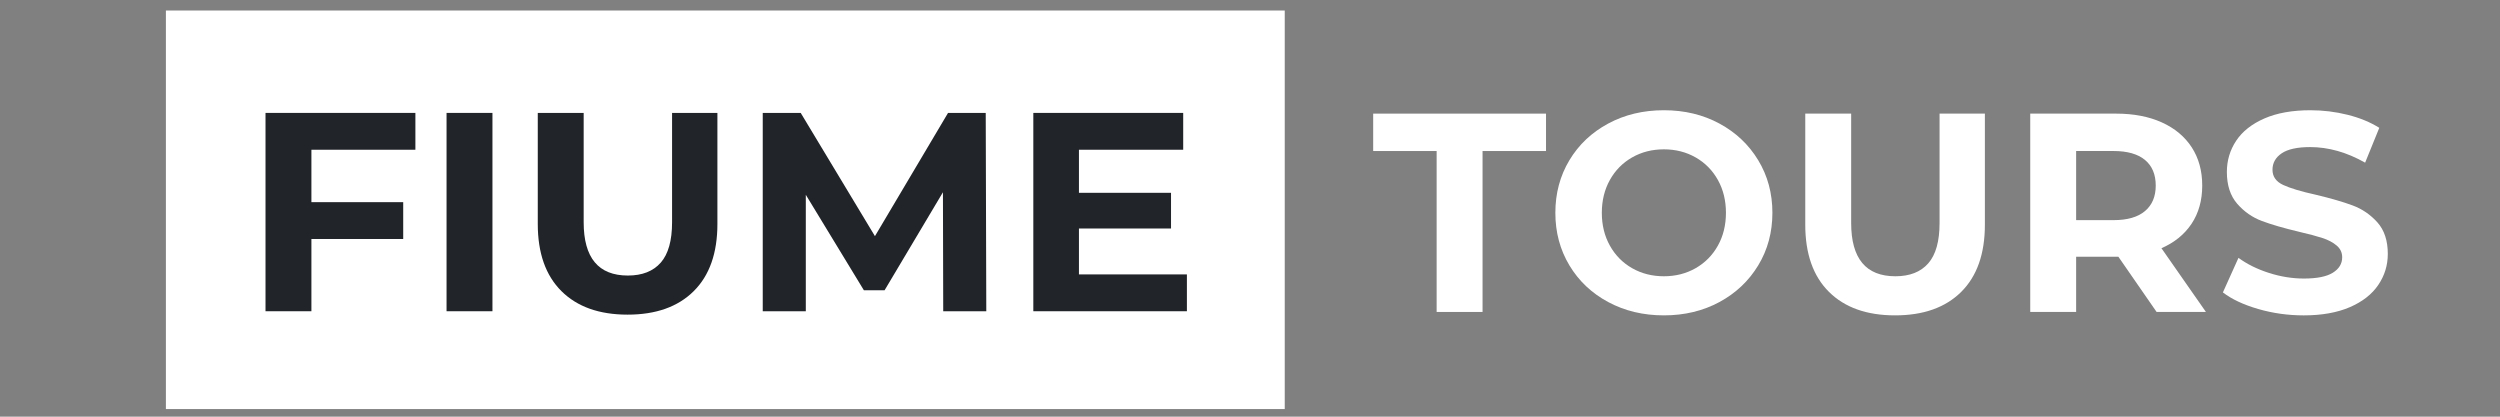
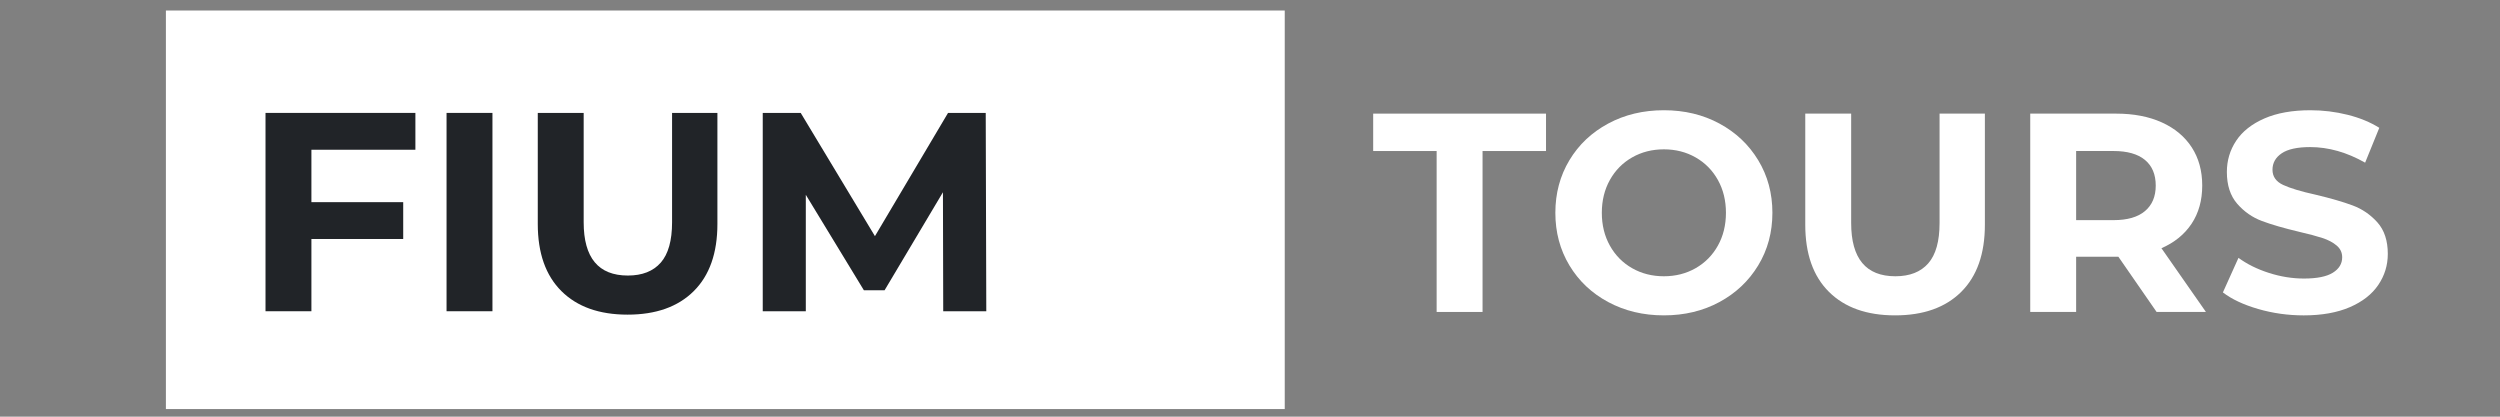
<svg xmlns="http://www.w3.org/2000/svg" version="1.1" id="Layer_1" x="0px" y="0px" width="300px" height="50px" viewBox="0 0 300 50" enable-background="new 0 0 300 50" xml:space="preserve">
  <rect x="0" y="0" width="300" height="50" fill="#808080" stroke="none" />
  <rect x="19.908" y="1.262" fill="#FFFFFF" width="134.261" height="47.825" />
  <g>
    <path fill="#212428" d="M37.369,17.969v6.29h11.016v4.42H37.369v8.67h-5.508v-23.8h17.986v4.42H37.369z" />
    <path fill="#212428" d="M53.586,13.549h5.508v23.8h-5.508V13.549z" />
    <path fill="#212428" d="M67.372,34.934c-1.893-1.881-2.839-4.566-2.839-8.059V13.549h5.508v13.124c0,4.261,1.768,6.392,5.304,6.392   c1.722,0,3.037-0.515,3.944-1.547c0.906-1.031,1.36-2.646,1.36-4.845V13.549h5.44v13.328c0,3.49-0.946,6.177-2.839,8.058   c-1.893,1.882-4.539,2.822-7.939,2.822S69.265,36.815,67.372,34.934z" />
    <path fill="#212428" d="M113.187,37.349l-0.034-14.28l-7.004,11.764h-2.482l-6.97-11.458v13.974h-5.168v-23.8h4.556l8.908,14.789   l8.772-14.789h4.522l0.068,23.8H113.187z" />
-     <path fill="#212428" d="M142.428,32.929v4.42h-18.429v-23.8h17.985v4.42h-12.511v5.168h11.05v4.283h-11.05v5.509H142.428z" />
  </g>
  <g>
    <path fill="#FFFFFF" d="M172.397,18.123h-7.615v-4.488h20.74v4.488h-7.616v19.312h-5.509V18.123L172.397,18.123z" />
    <path fill="#FFFFFF" d="M192.985,36.246c-1.983-1.065-3.536-2.533-4.658-4.403s-1.684-3.972-1.684-6.307   c0-2.334,0.562-4.437,1.684-6.307s2.675-3.337,4.658-4.403c1.982-1.066,4.21-1.598,6.681-1.598c2.472,0,4.692,0.533,6.664,1.598   c1.974,1.065,3.524,2.533,4.658,4.403c1.133,1.87,1.7,3.973,1.7,6.307c0,2.335-0.567,4.437-1.7,6.307   c-1.134,1.87-2.687,3.337-4.658,4.403c-1.972,1.064-4.192,1.598-6.664,1.598C197.195,37.844,194.97,37.311,192.985,36.246z    M203.474,32.183c1.133-0.646,2.022-1.547,2.67-2.703c0.646-1.155,0.969-2.47,0.969-3.944c0-1.473-0.323-2.788-0.969-3.944   c-0.646-1.156-1.537-2.057-2.67-2.703s-2.402-0.969-3.809-0.969s-2.675,0.323-3.809,0.969c-1.133,0.646-2.022,1.547-2.668,2.703   c-0.646,1.156-0.969,2.471-0.969,3.944c0,1.474,0.321,2.789,0.969,3.944c0.646,1.156,1.535,2.058,2.668,2.703   c1.134,0.646,2.402,0.969,3.809,0.969S202.341,32.828,203.474,32.183z" />
    <path fill="#FFFFFF" d="M219.472,35.021c-1.894-1.881-2.84-4.567-2.84-8.058V13.636h5.508V26.76c0,4.261,1.769,6.392,5.305,6.392   c1.723,0,3.037-0.515,3.943-1.547c0.906-1.03,1.36-2.646,1.36-4.845V13.636h5.438v13.327c0,3.492-0.945,6.178-2.838,8.059   c-1.894,1.883-4.539,2.822-7.938,2.822S221.363,36.902,219.472,35.021z" />
    <path fill="#FFFFFF" d="M258.792,37.435l-4.59-6.63h-0.271h-4.795v6.63h-5.508v-23.8h10.303c2.107,0,3.938,0.352,5.49,1.054   c1.553,0.703,2.748,1.7,3.588,2.992c0.838,1.292,1.258,2.822,1.258,4.59s-0.426,3.293-1.275,4.573   c-0.85,1.281-2.057,2.261-3.62,2.941l5.338,7.649H258.792z M257.397,19.193c-0.861-0.714-2.119-1.071-3.773-1.071h-4.488v8.295   h4.488c1.654,0,2.912-0.361,3.773-1.087c0.861-0.725,1.291-1.745,1.291-3.06C258.688,20.934,258.259,19.909,257.397,19.193z" />
    <path fill="#FFFFFF" d="M270.979,37.078c-1.758-0.51-3.168-1.172-4.232-1.988l1.87-4.148c1.021,0.748,2.231,1.35,3.638,1.803   c1.405,0.453,2.811,0.68,4.217,0.68c1.563,0,2.721-0.232,3.467-0.697c0.748-0.464,1.123-1.082,1.123-1.854   c0-0.565-0.221-1.037-0.664-1.41c-0.44-0.374-1.008-0.674-1.698-0.901c-0.692-0.226-1.627-0.476-2.806-0.748   c-1.813-0.43-3.299-0.86-4.455-1.292c-1.154-0.43-2.146-1.122-2.975-2.074c-0.826-0.952-1.24-2.221-1.24-3.808   c0-1.382,0.373-2.635,1.121-3.757c0.748-1.122,1.877-2.011,3.383-2.669c1.509-0.657,3.351-0.986,5.525-0.986   c1.52,0,3.003,0.182,4.454,0.544c1.45,0.363,2.72,0.884,3.808,1.564l-1.699,4.182c-2.198-1.247-4.397-1.87-6.596-1.87   c-1.543,0-2.682,0.25-3.418,0.748c-0.736,0.499-1.104,1.156-1.104,1.972s0.425,1.422,1.273,1.819   c0.852,0.397,2.147,0.788,3.895,1.173c1.813,0.431,3.298,0.862,4.454,1.292c1.155,0.431,2.146,1.111,2.975,2.04   c0.827,0.93,1.241,2.188,1.241,3.774c0,1.36-0.38,2.601-1.141,3.723c-0.758,1.122-1.897,2.013-3.416,2.669   c-1.52,0.657-3.365,0.986-5.543,0.986C274.556,37.844,272.736,37.588,270.979,37.078z" />
  </g>
  <g>
</g>
  <g>
</g>
  <g>
</g>
  <g>
</g>
  <g>
</g>
  <g>
</g>
</svg>